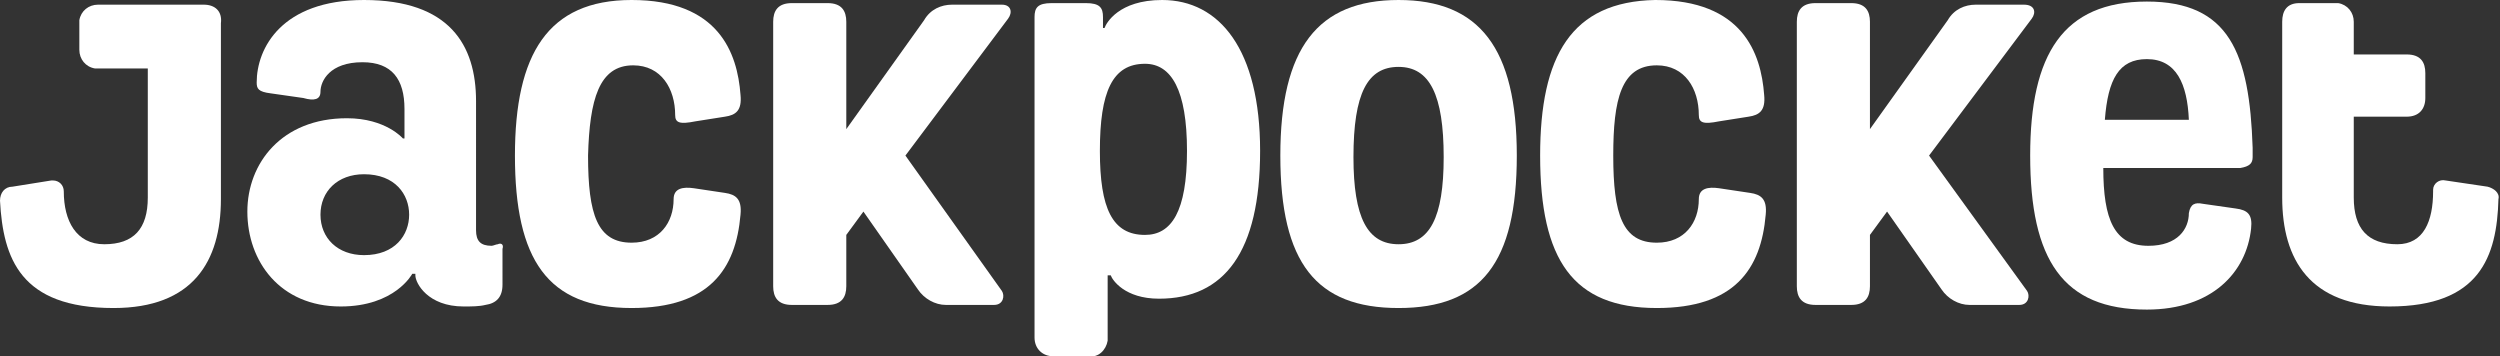
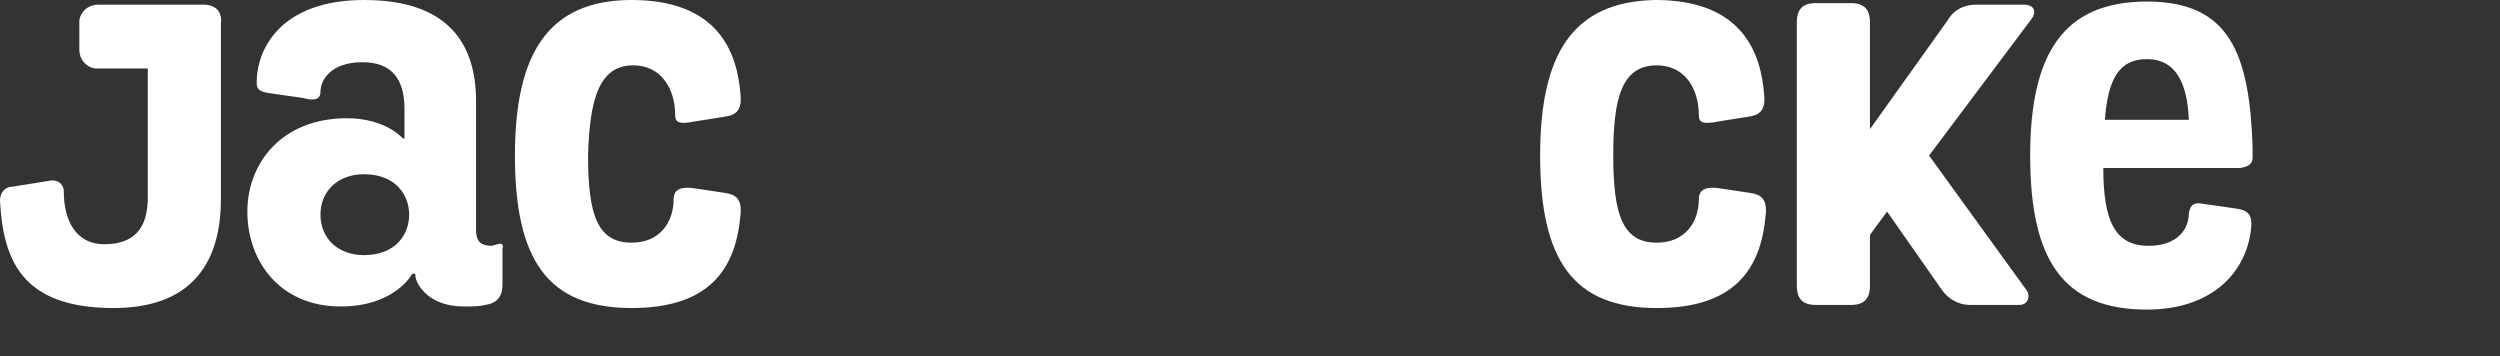
<svg xmlns="http://www.w3.org/2000/svg" version="1.1" id="Art" x="0px" y="0px" width="160.7px" height="22.9px" viewBox="0 0 160.7 22.9" style="enable-background:new 0 0 160.7 22.9;" xml:space="preserve">
  <rect x="0" y="0" width="160.7" height="22.9" fill="#333333" stroke="none" />
  <style type="text/css">
	.st0{fill:#FFFFFF;}
</style>
  <g>
    <path class="st0" d="M144.8,10.1V9.5c-0.2-6.1-1.5-9.4-6.8-9.4c-5.4,0-7.5,3.4-7.5,9.9c0,6.7,2.1,9.9,7.5,9.9   c4.2,0,6.4-2.4,6.7-5.2c0.1-0.9-0.2-1.2-1-1.3l-2.1-0.3c-0.5-0.1-0.8,0-0.9,0.6c0,1-0.7,2.1-2.6,2.1c-2.2,0-2.9-1.7-2.9-5h8.8   C144.6,10.7,144.8,10.5,144.8,10.1z M135.3,7.7c0.2-2.6,0.9-3.9,2.7-3.9c1.9,0,2.6,1.6,2.7,3.9H135.3z" />
    <path class="st0" d="M124,10l6.6-8.8c0.3-0.4,0.2-0.9-0.5-0.9H127c-0.7,0-1.4,0.3-1.8,1l-5,7V1.4c0-0.7-0.3-1.2-1.2-1.2h-2.3   c-0.9,0-1.2,0.5-1.2,1.2v17c0,0.7,0.3,1.2,1.2,1.2h2.3c0.9,0,1.2-0.5,1.2-1.2v-3.3l1.1-1.5l3.5,5c0.4,0.6,1.1,1,1.8,1h3.2   c0.6,0,0.7-0.6,0.5-0.9L124,10z" />
    <path class="st0" d="M40.7,4.2c1.8,0,2.7,1.5,2.7,3.2c0,0.5,0.3,0.6,1.3,0.4l1.9-0.3c0.7-0.1,1.1-0.4,1-1.4c-0.2-2.7-1.4-6.1-7-6.1   c-5.4,0-7.5,3.5-7.5,10c0,6.7,2.1,9.8,7.5,9.8c5,0,6.7-2.5,7-6c0.1-1-0.3-1.3-1-1.4l-2-0.3c-0.7-0.1-1.3,0-1.3,0.7   c0,1.5-0.9,2.8-2.7,2.8c-2.2,0-2.8-1.8-2.8-5.6C37.9,6.4,38.5,4.2,40.7,4.2z" />
-     <path class="st0" d="M89.9,0c-5.2,0-7.6,3.1-7.6,10s2.3,9.8,7.6,9.8s7.6-2.9,7.6-9.8S95.1,0,89.9,0z M89.9,15.7   c-2,0-2.9-1.7-2.9-5.6c0-4.1,0.9-5.8,2.9-5.8s2.9,1.8,2.9,5.8C92.8,14,91.9,15.7,89.9,15.7L89.9,15.7z" />
-     <path class="st0" d="M74.7,0c-2.8,0-3.6,1.5-3.7,1.8h-0.1V1.1c0-0.6-0.2-0.9-1.1-0.9h-2.2c-0.9,0-1.1,0.3-1.1,0.9v20.6   c0,0.7,0.5,1.2,1.2,1.2h2.3c0.6,0.1,1.1-0.4,1.2-1c0-0.1,0-0.1,0-0.2v-4h0.2c0.1,0.3,0.9,1.5,3.1,1.5c4.2,0,6.5-3,6.5-9.5   S78.4,0,74.7,0z M73.6,15.1c-2.1,0-2.9-1.7-2.9-5.4c0-3.8,0.8-5.6,2.9-5.6c1.7,0,2.7,1.7,2.7,5.6S75.3,15.1,73.6,15.1z" />
-     <path class="st0" d="M64.4,0.3h-3.2c-0.7,0-1.4,0.3-1.8,1l-5,7V1.4c0-0.7-0.3-1.2-1.2-1.2h-2.3c-0.9,0-1.2,0.5-1.2,1.2v17   c0,0.7,0.3,1.2,1.2,1.2h2.3c0.9,0,1.2-0.5,1.2-1.2v-3.3l1.1-1.5l3.5,5c0.4,0.6,1.1,1,1.8,1h3.1c0.6,0,0.7-0.6,0.5-0.9L58.2,10   l6.6-8.8C65.1,0.8,65,0.3,64.4,0.3z" />
    <path class="st0" d="M106.5,4.2c1.8,0,2.7,1.5,2.7,3.2c0,0.5,0.3,0.6,1.3,0.4l1.9-0.3c0.7-0.1,1.1-0.4,1-1.4   c-0.2-2.7-1.4-6.1-7-6.1C101,0.1,99,3.6,99,10c0,6.7,2.1,9.8,7.5,9.8c5,0,6.7-2.5,7-6c0.1-1-0.3-1.3-1-1.4l-2-0.3   c-0.7-0.1-1.3,0-1.3,0.7c0,1.5-0.9,2.8-2.7,2.8c-2.2,0-2.8-1.8-2.8-5.6C103.7,6.4,104.2,4.2,106.5,4.2z" />
    <path class="st0" d="M32,15.7c-0.1,0-0.3,0.1-0.4,0.1c-0.7,0-1-0.3-1-1V6.5c0-3.6-1.7-6.5-7.2-6.5c-5.3,0-6.9,3.1-6.9,5.3   c0,0.4,0.1,0.6,0.9,0.7l2.1,0.3c0.7,0.2,1.1,0.1,1.1-0.4c0-0.7,0.6-1.9,2.7-1.9c1.9,0,2.7,1.1,2.7,3v1.9h-0.1c0,0-1.1-1.3-3.6-1.3   c-4.2,0-6.4,2.9-6.4,6c0,3.2,2.1,6.1,6,6.1c3.5,0,4.6-2.1,4.6-2.1h0.2v0.1c0,0.5,0.8,2,3.1,2c0.5,0,1,0,1.4-0.1   c0.7-0.1,1.1-0.5,1.1-1.3V16C32.4,15.7,32.2,15.6,32,15.7z M23.4,16.4c-1.7,0-2.8-1.1-2.8-2.6s1.1-2.6,2.8-2.6c2,0,2.9,1.3,2.9,2.6   S25.4,16.4,23.4,16.4L23.4,16.4z" />
    <path class="st0" d="M13.1,0.3H6.3c-0.6,0-1.1,0.4-1.2,1c0,0.1,0,0.1,0,0.2v1.7c0,0.6,0.4,1.1,1,1.2c0,0,0.1,0,0.1,0h3.3v8.3   c0,2-0.9,3-2.8,3c-1.8,0-2.6-1.5-2.6-3.4c0-0.4-0.3-0.7-0.7-0.7c0,0-0.1,0-0.1,0L0.8,12C0.3,12,0,12.4,0,12.9   c0.2,3.7,1.3,6.9,7.3,6.9c5.1,0,6.9-3,6.9-7V1.5C14.3,0.7,13.8,0.3,13.1,0.3z" />
-     <path class="st0" d="M159.9,12l-2.7-0.4c-0.4-0.1-0.8,0.2-0.8,0.6c0,0,0,0.1,0,0.1c0,1.9-0.6,3.4-2.3,3.4c-1.9,0-2.8-1-2.8-3V7.5   h3.4c0.8,0,1.2-0.5,1.2-1.2V4.7c0-0.7-0.3-1.2-1.2-1.2h-3.4V1.4c0-0.6-0.4-1.1-1-1.2c-0.1,0-0.1,0-0.2,0h-2.3   c-0.8,0-1.1,0.5-1.1,1.2v11.3c0,4,1.8,7,6.9,7c5.8,0,6.9-3.2,7-6.9C160.7,12.4,160.3,12.1,159.9,12z" />
  </g>
</svg>